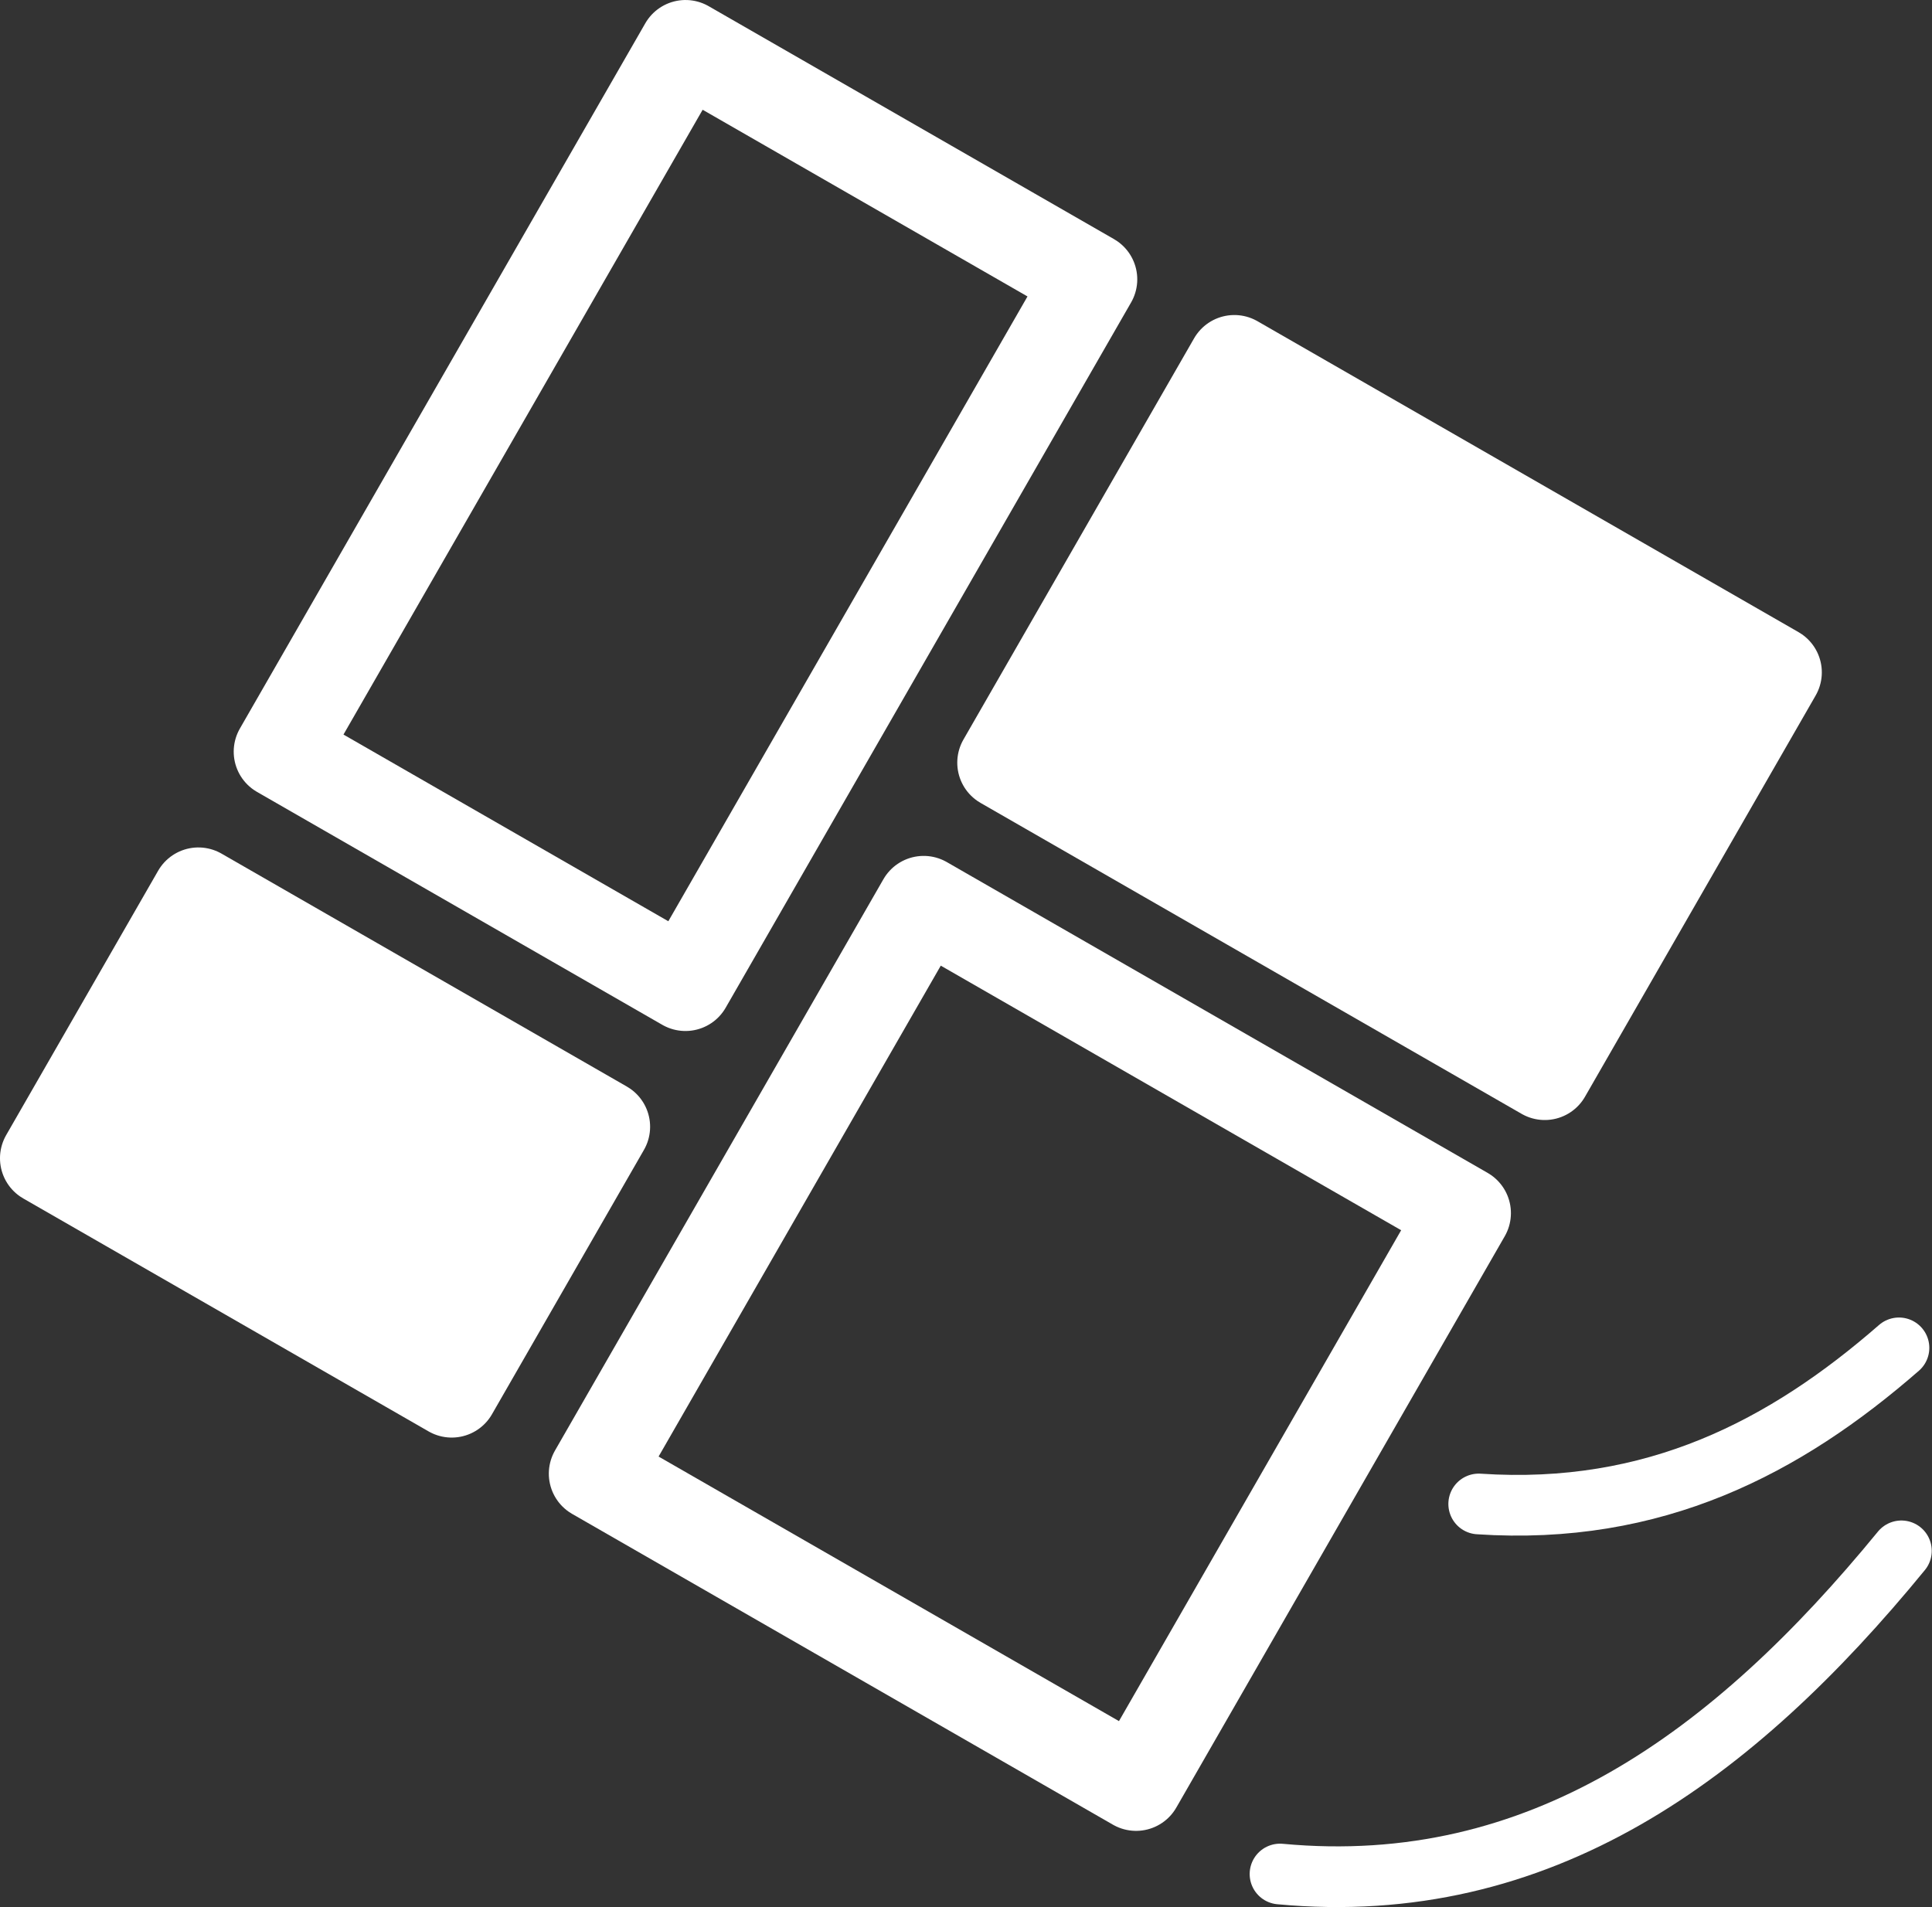
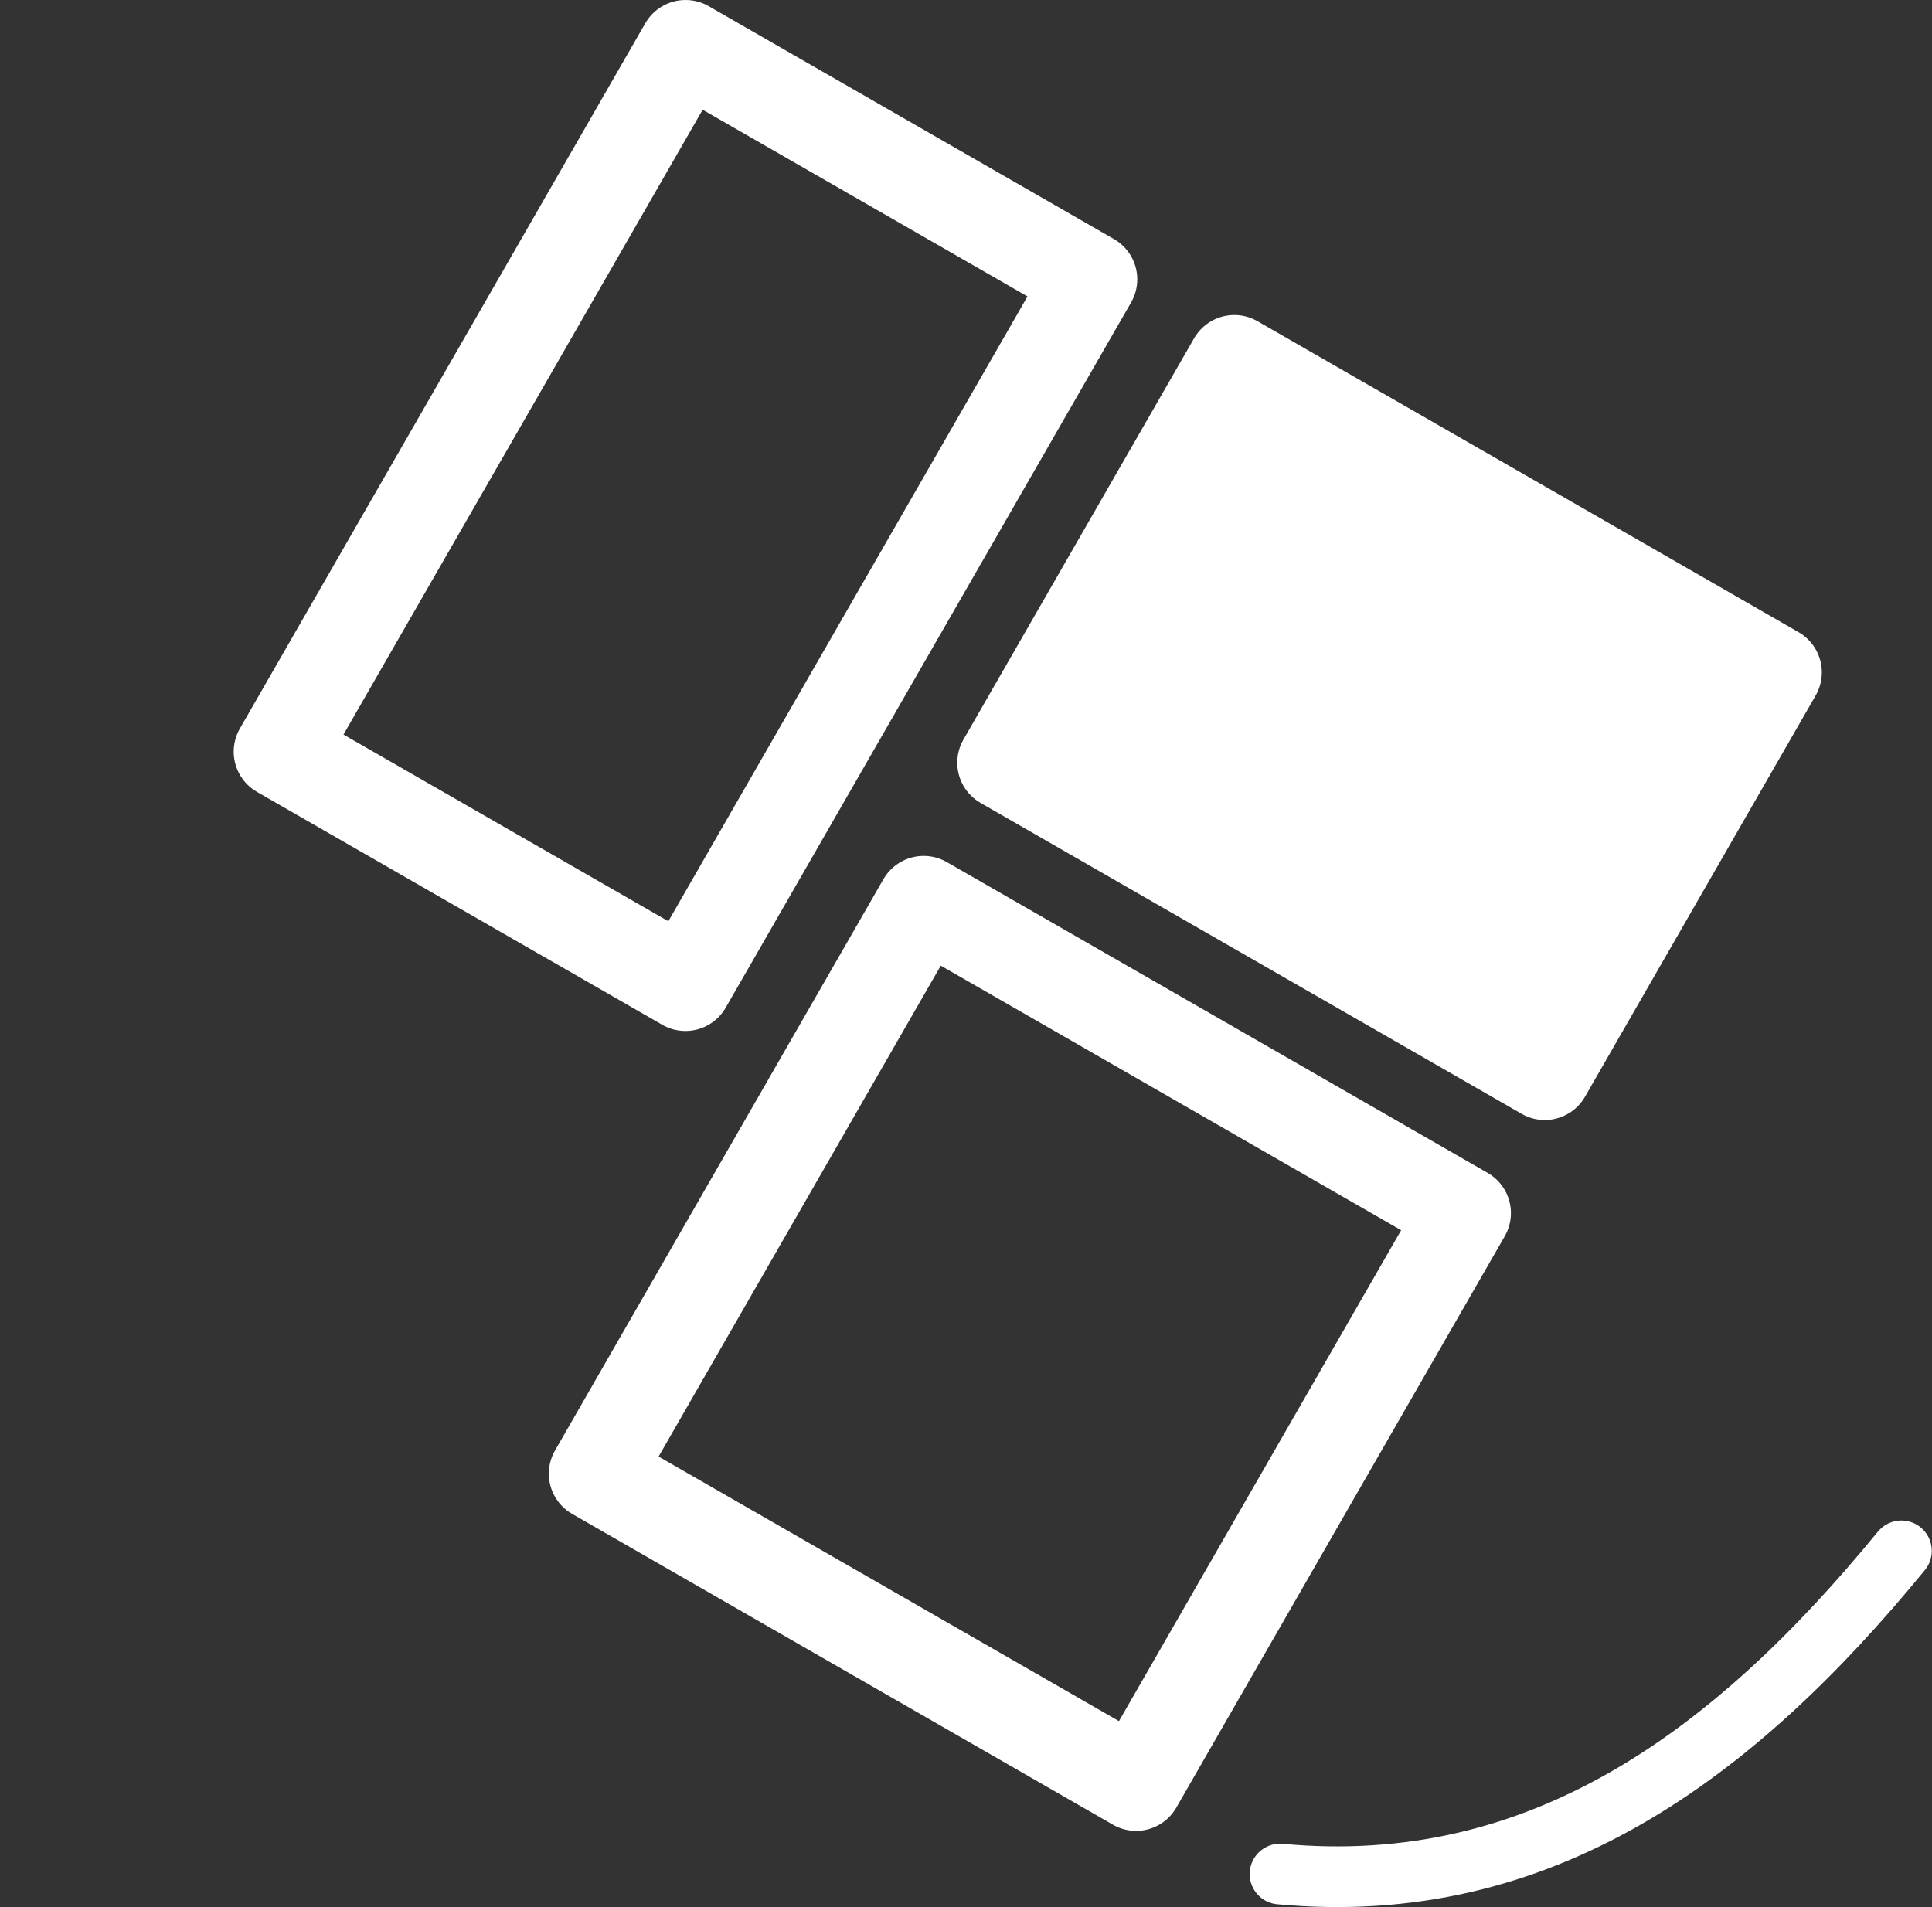
<svg xmlns="http://www.w3.org/2000/svg" id="svg8" version="1.1" viewBox="0 0 42.111 41.572" height="41.572mm" width="42.111mm">
  <rect x="0" y="0" width="42.111" height="41.572" fill="#333333" stroke="none" />
  <defs id="defs2" />
  <rect transform="rotate(29.889)" style="opacity:1;fill:none;fill-opacity:1;fill-rule:nonzero;stroke:#ffffff;stroke-width:2.023;stroke-linecap:round;stroke-linejoin:round;stroke-miterlimit:4;stroke-dasharray:none;stroke-dashoffset:0;stroke-opacity:1" id="rect815" width="10.19" height="17.733" x="13.459" y="-6.569" />
  <rect transform="rotate(29.889)" style="opacity:1;fill:#ffffff;fill-opacity:1;fill-rule:nonzero;stroke:#ffffff;stroke-width:2.023;stroke-linecap:round;stroke-linejoin:round;stroke-miterlimit:4;stroke-dasharray:none;stroke-dashoffset:0;stroke-opacity:1" id="rect817" width="13.603" height="10.089" x="27.252" y="-6.576" />
  <rect transform="rotate(29.889)" style="opacity:1;fill:none;fill-opacity:1;fill-rule:nonzero;stroke:#ffffff;stroke-width:2.023;stroke-linecap:round;stroke-linejoin:round;stroke-miterlimit:4;stroke-dasharray:none;stroke-dashoffset:0;stroke-opacity:1" id="rect821" width="13.597" height="14.366" x="27.257" y="7.021" />
-   <rect transform="rotate(29.889)" style="opacity:1;fill:#ffffff;fill-opacity:1;fill-rule:nonzero;stroke:#ffffff;stroke-width:2.023;stroke-linecap:round;stroke-linejoin:round;stroke-miterlimit:4;stroke-dasharray:none;stroke-dashoffset:0;stroke-opacity:1" id="rect823" width="10.19" height="6.648" x="13.459" y="14.739" />
-   <path id="path916" d="m 32.231,32.786 c 3.834,0.256 6.683,-1.242 9.16,-3.403" style="fill:none;stroke:#ffffff;stroke-width:1.323;stroke-linecap:round;stroke-linejoin:miter;stroke-miterlimit:4;stroke-dasharray:none;stroke-opacity:1" />
  <path id="path916-8" d="m 27.9,40.853 c 5.668,0.53 9.881,-2.572 13.544,-7.045" style="fill:none;stroke:#ffffff;stroke-width:1.323;stroke-linecap:round;stroke-linejoin:miter;stroke-miterlimit:4;stroke-dasharray:none;stroke-opacity:1" />
</svg>